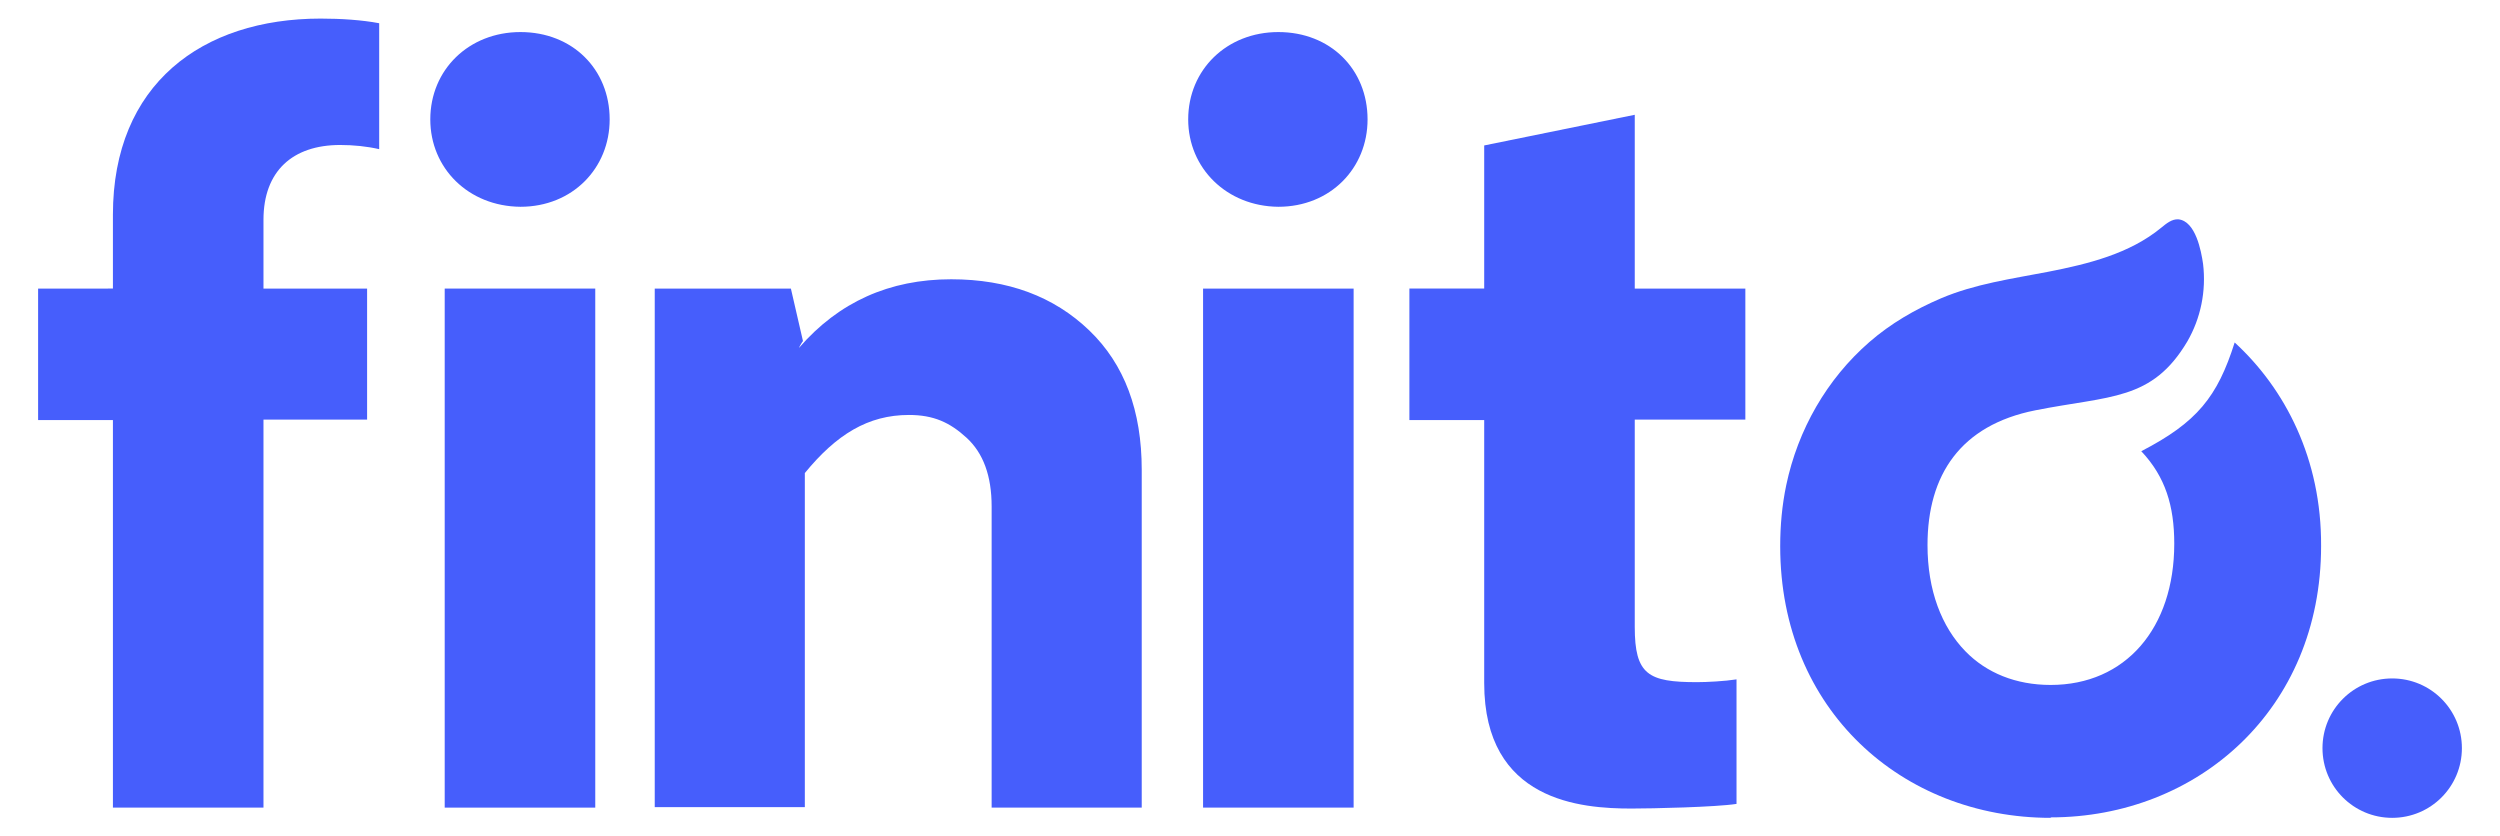
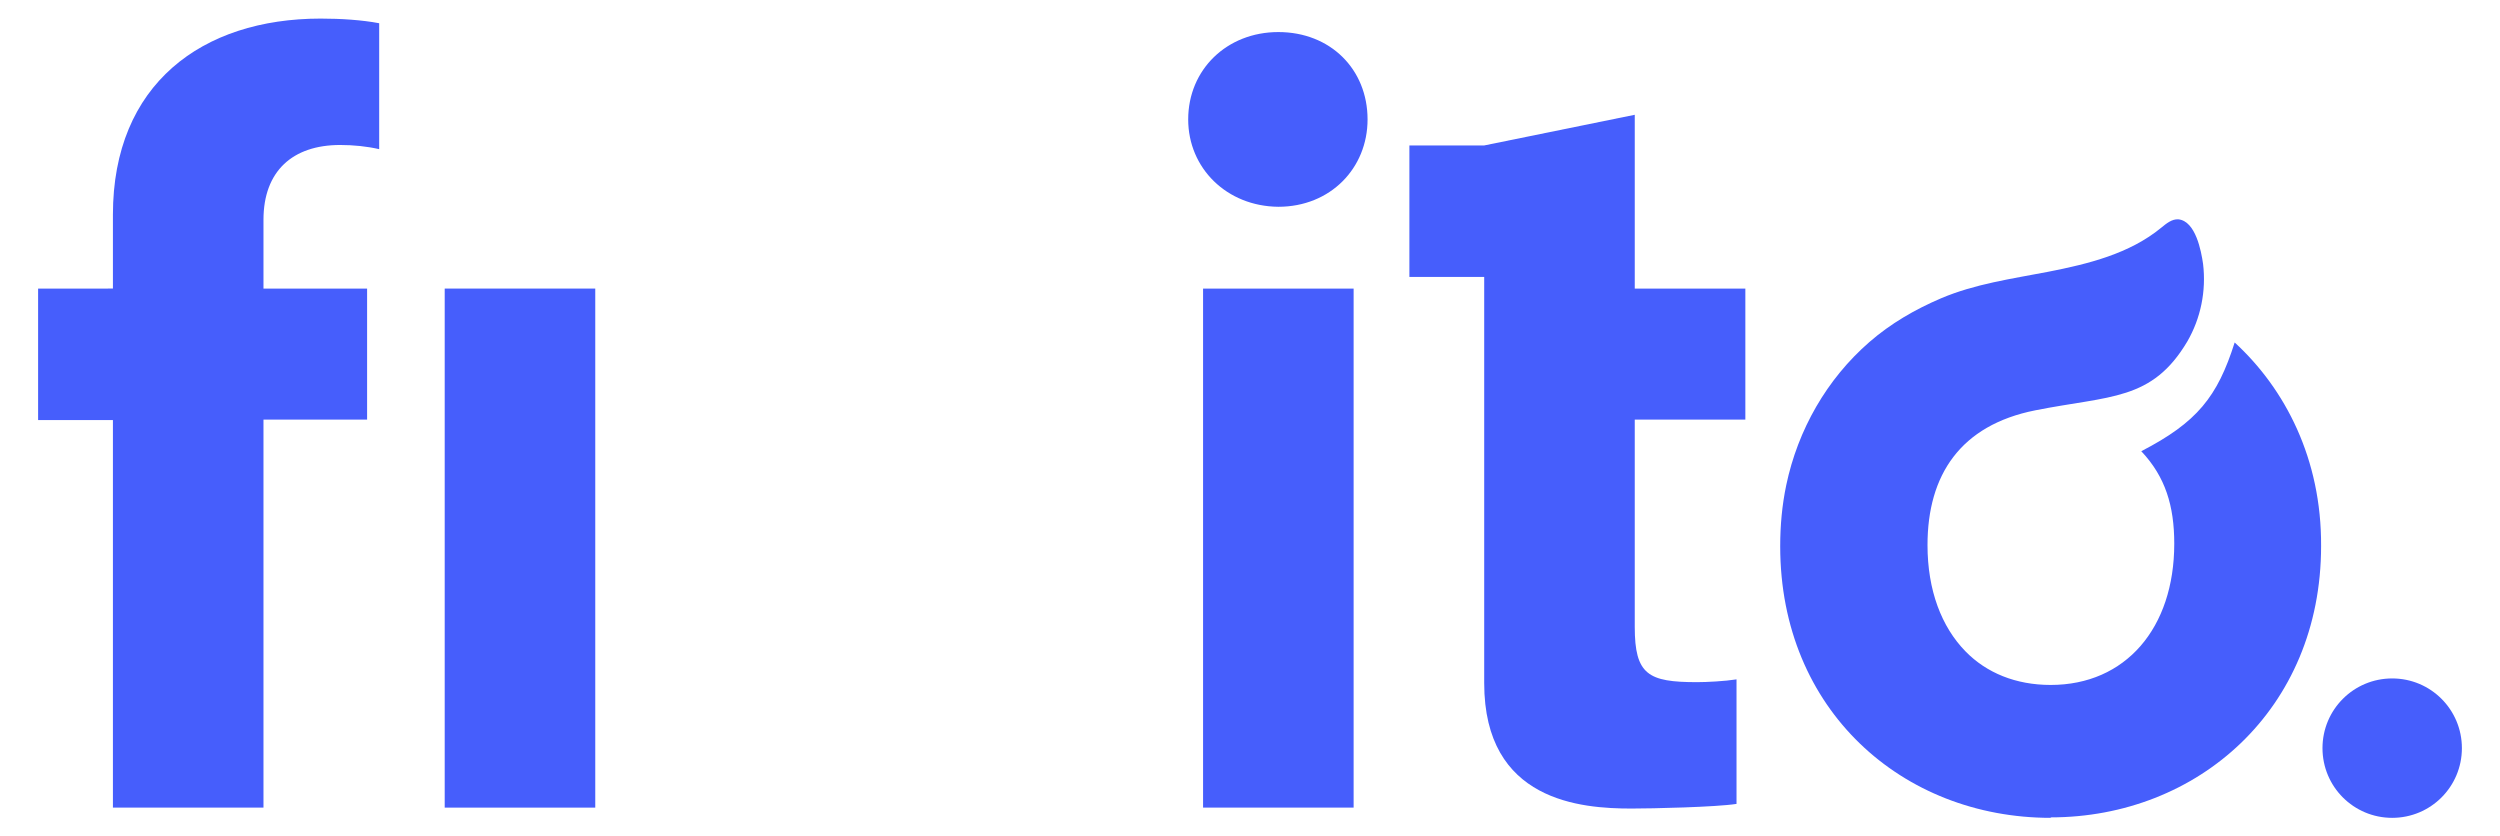
<svg xmlns="http://www.w3.org/2000/svg" version="1.1" id="Ebene_1" x="0px" y="0px" viewBox="0 0 538 180" style="enable-background:new 0 0 538 180;" xml:space="preserve">
  <style type="text/css">
	.st0{fill:#465EFC;}
</style>
  <g>
    <g>
-       <path class="st0" d="M172,74.8c8.5-9.8,19.4-14.7,32.7-14.7c12.2,0,22.1,3.7,29.7,11c7.6,7.3,11.3,17.3,11.3,30v72.7h-32.3V109    c0-6.6-1.8-11.5-5.4-14.8c-3.6-3.3-7.1-4.9-12.4-4.9c-8.8,0-15.6,4.2-22.4,12.5v71.9h-32.3V62.1h29.3l2.6,11.3    C172.7,73.4,171.7,75.2,172,74.8z" />
-     </g>
+       </g>
    <path class="st0" d="M529.8,161c0,8.3-6.7,15-15,15s-15-6.7-15-15s6.7-15,15-15S529.8,152.7,529.8,161" />
    <path class="st0" d="M95.7,173.8V62.1h32.4v111.7L95.7,173.8L95.7,173.8z" />
    <path class="st0" d="M255.7,25.7c0-10.7,8.3-18.8,19.4-18.8c11.2,0,19.2,8,19.2,18.8c0,10.5-8,18.8-19.2,18.8   C264,44.4,255.7,36.2,255.7,25.7z M258.9,173.8V62.1h32.4v111.7L258.9,173.8L258.9,173.8z" />
-     <path class="st0" d="M92.6,25.7c0-10.7,8.3-18.8,19.4-18.8c11.2,0,19.2,8,19.2,18.8c0,10.5-8,18.8-19.2,18.8   C100.8,44.4,92.6,36.2,92.6,25.7z" />
-     <path class="st0" d="M373.7,146.2c-2.5,0.4-6.4,0.6-8.5,0.6c-10.5,0-13.4-1.6-13.4-11.9V90.3h23.8V62.1h-23.8V24.7l-32.4,6.6v30.8   h-16.1v28.3h16.1V147c0,25.5,20.9,27,31.7,27c4.4,0,18.1-0.3,22.6-1L373.7,146.2L373.7,146.2z" />
+     <path class="st0" d="M373.7,146.2c-2.5,0.4-6.4,0.6-8.5,0.6c-10.5,0-13.4-1.6-13.4-11.9V90.3h23.8V62.1h-23.8V24.7l-32.4,6.6h-16.1v28.3h16.1V147c0,25.5,20.9,27,31.7,27c4.4,0,18.1-0.3,22.6-1L373.7,146.2L373.7,146.2z" />
    <path class="st0" d="M499.5,117.5c0.1-18.7-7.7-33.8-18.6-43.8c-3.7,11.7-8.1,17.2-20.1,23.4c5.2,5.5,7.1,11.8,7.1,19.9   c0,18.2-10.5,30.4-26.6,30.4c-7.5,0-13.8-2.6-18.3-7.2c-5.2-5.3-8.2-13.2-8.2-22.9c0-15.1,7.1-25.8,23.2-29   c16.1-3.2,25.1-2,32.7-14.8c2.9-5,4.1-10.9,3.4-16.7c-0.4-2.8-1.6-9.2-5.3-9.6c-1.4-0.1-2.6,0.9-3.7,1.8   c-6.8,5.6-15.7,7.8-24.4,9.5c-7.8,1.5-15.7,2.6-23,5.7c-5.6,2.4-10.8,5.4-15.4,9.4c-9.2,8-15.4,18.9-17.9,30.8l0,0   c-0.9,4.3-1.3,8.7-1.3,13.1l0,0c0,0,0,0,0,0.1c0,35.2,26.3,58.4,58.2,58.4v-0.1C472.9,175.9,499.5,152.7,499.5,117.5z" />
    <path class="st0" d="M56.7,47.3c0-10.5,6.3-16.1,16.5-16.1c2.9,0,5.8,0.3,8.4,0.9V5C77.9,4.3,73.4,4,69,4   C43.5,4,24.3,18.1,24.3,46.2v15.9H8.2v28.3h16.1v83.4h32.4V90.3H79V62.1H56.7V47.3z" />
  </g>
</svg>